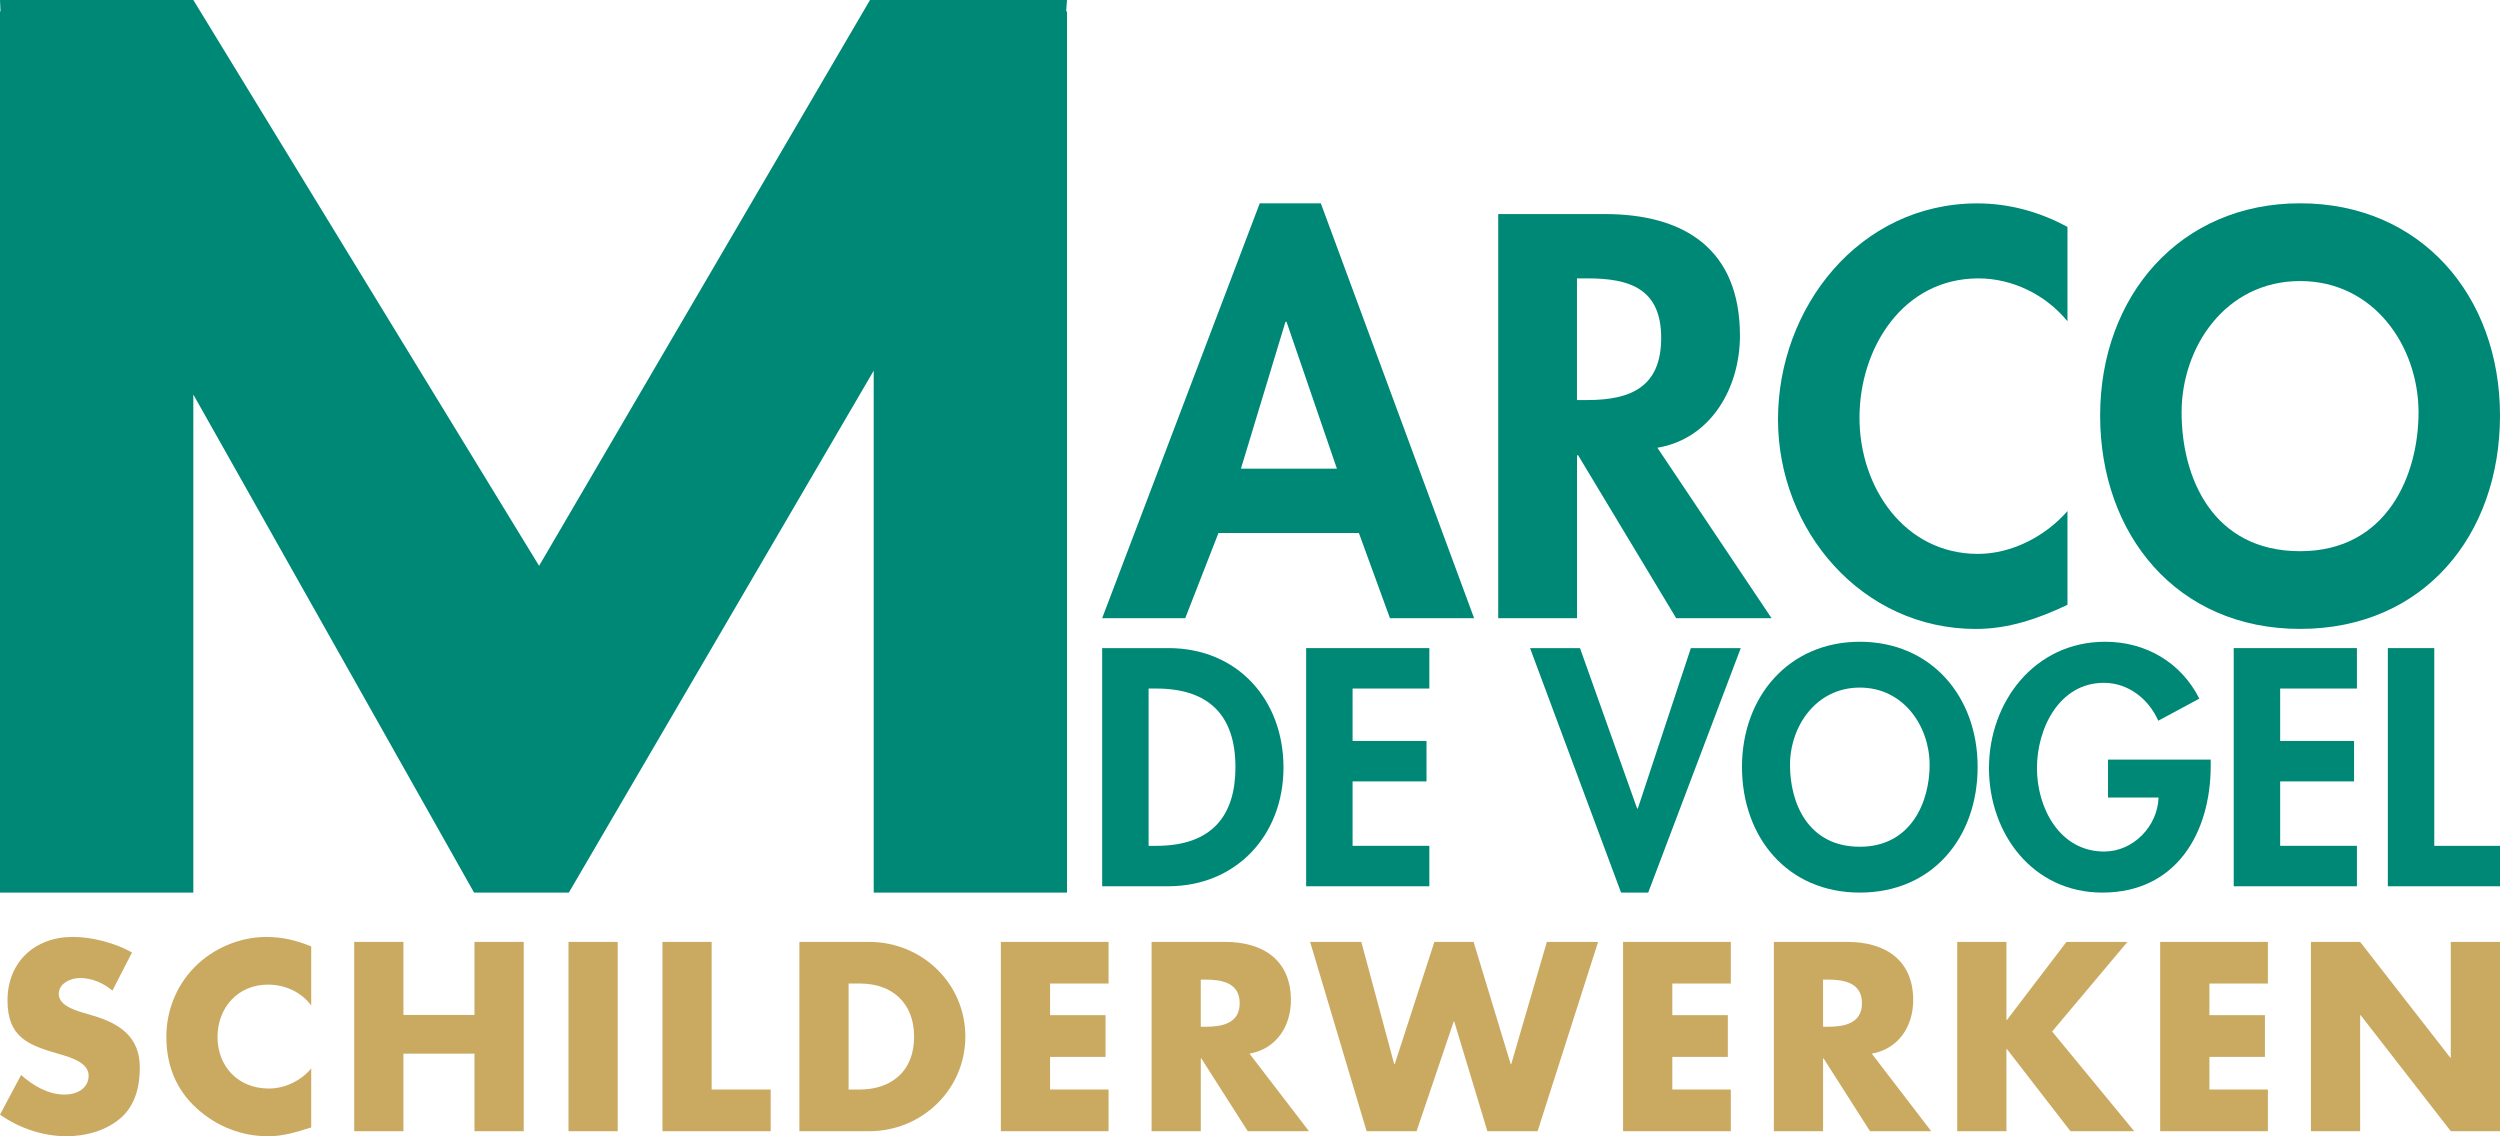
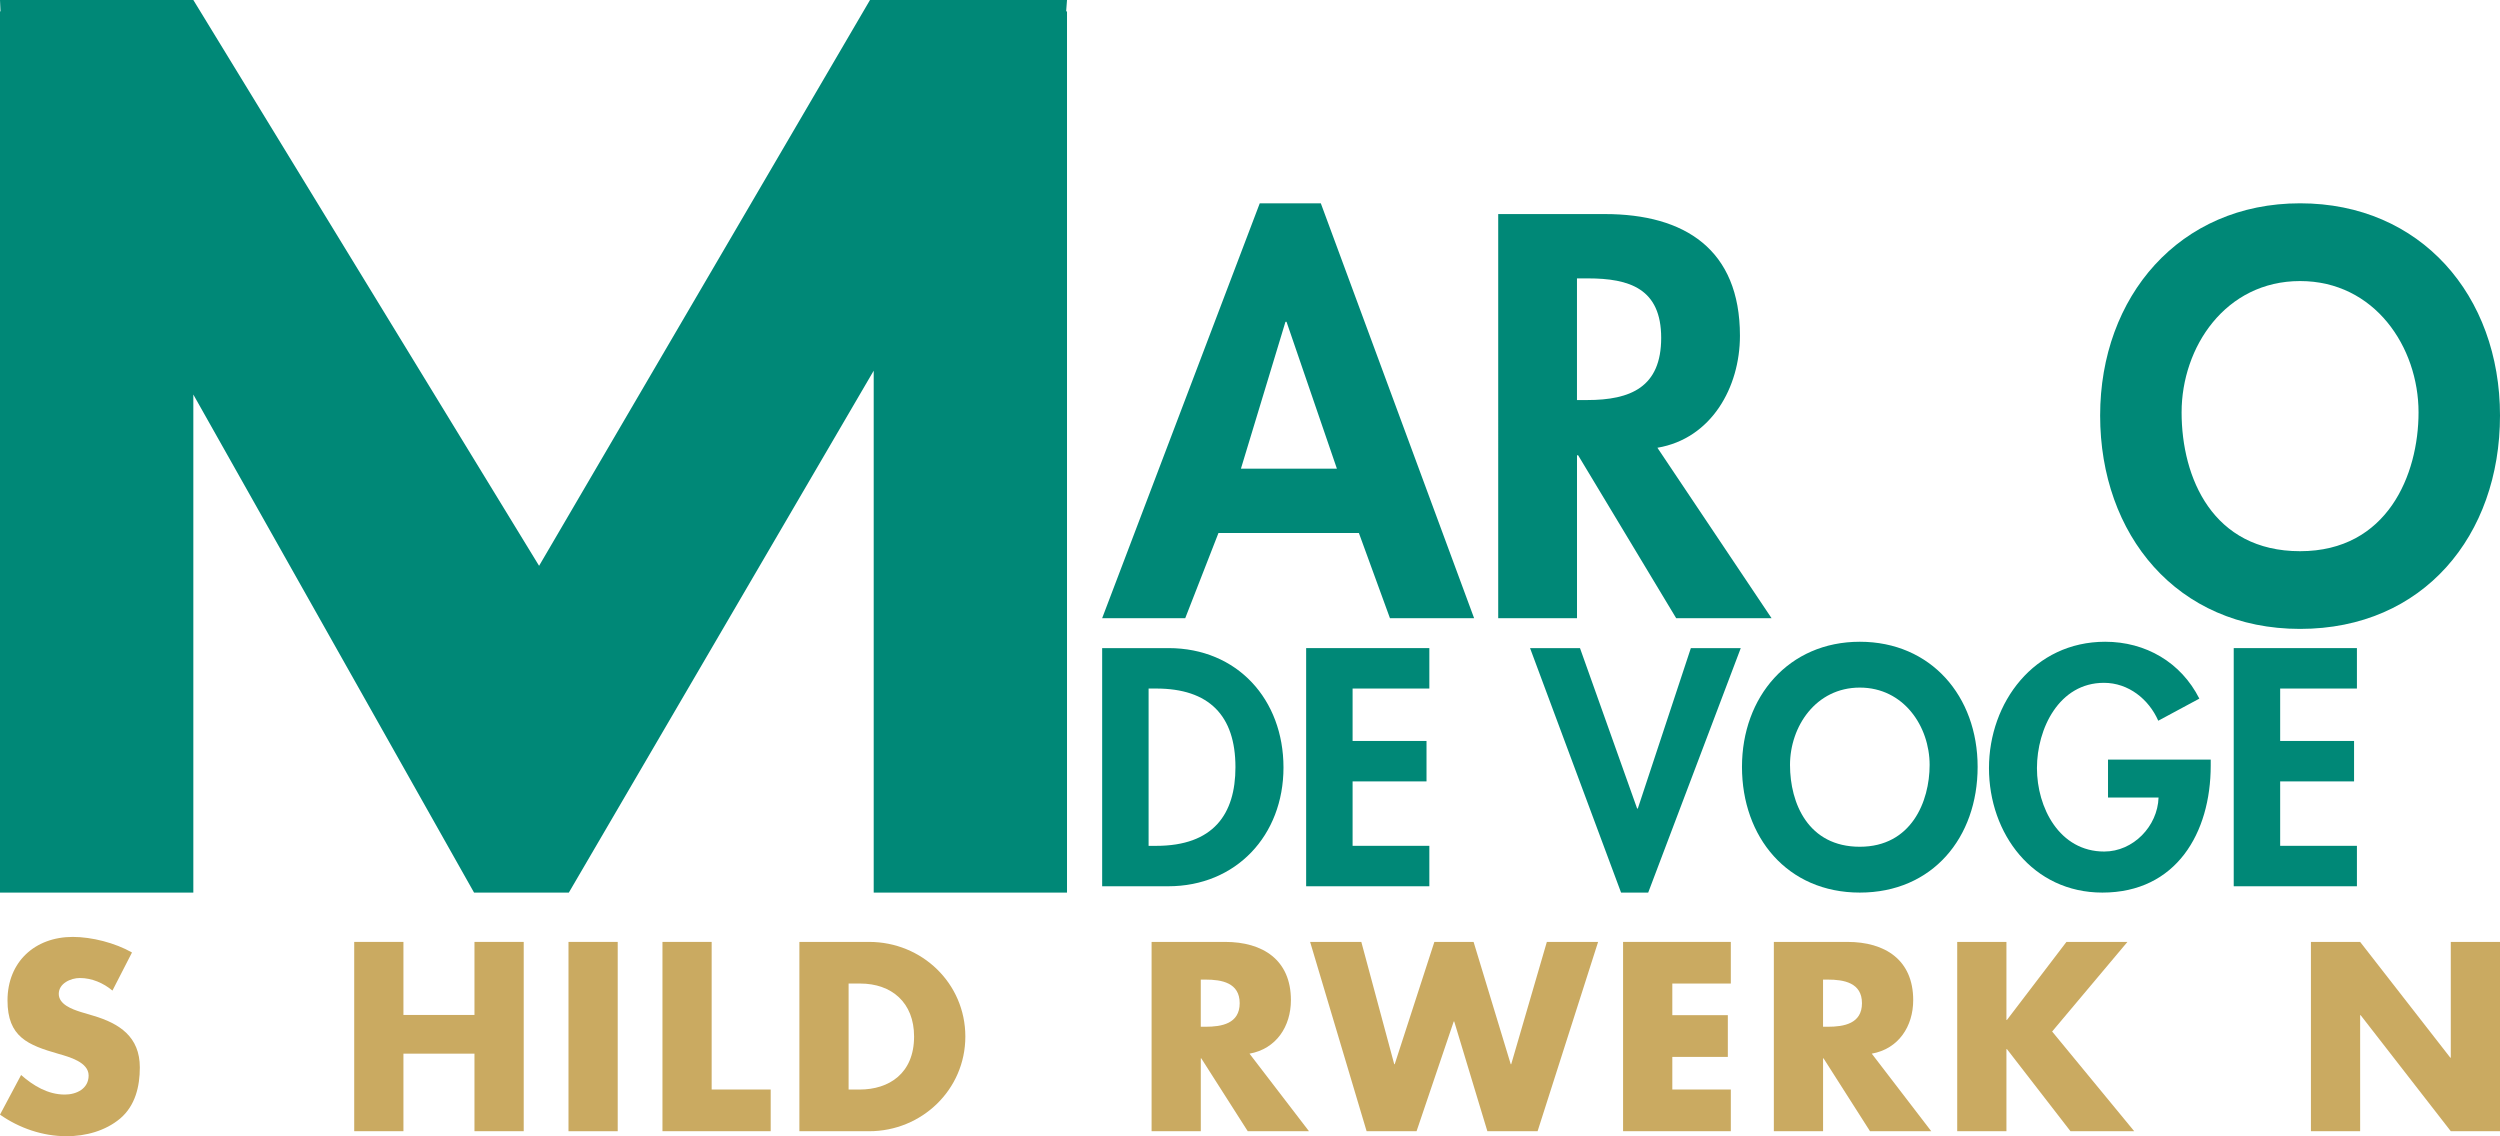
<svg xmlns="http://www.w3.org/2000/svg" id="Laag_1" data-name="Laag 1" viewBox="0 0 945.26 429.61">
  <defs>
    <style>
      .cls-1 {
        fill: #caaa61;
      }

      .cls-2 {
        fill: #087;
      }
    </style>
  </defs>
  <polygon class="cls-2" points="328.95 0 203.83 213.94 73.1 0 0 0 .19 4.32 0 4.32 0 337.49 73.1 337.49 73.1 149.18 179.24 337.49 215.08 337.49 330.35 140.16 330.35 337.49 403.44 337.49 403.44 4.32 403.12 4.32 403.44 0 328.95 0" />
  <g>
    <path class="cls-2" d="M434.29,319.82h2.86c21.62,0,29.98-11.95,29.98-29.74,0-19.59-10.03-29.74-29.98-29.74h-2.86v59.48ZM416.73,245.05h25.08c26.04,0,43.48,19.46,43.48,45.14s-17.92,44.91-43.6,44.91h-24.96v-90.06Z" />
    <polygon class="cls-2" points="511.42 260.34 511.42 280.16 539.37 280.16 539.37 295.45 511.42 295.45 511.42 319.81 540.44 319.81 540.44 335.1 493.86 335.1 493.86 245.05 540.44 245.05 540.44 260.34 511.42 260.34" />
    <polygon class="cls-2" points="619.01 305.72 619.26 305.72 639.32 245.05 658.19 245.05 623.19 337.49 612.93 337.49 578.52 245.05 597.4 245.05 619.01 305.72" />
    <path class="cls-2" d="M703.2,259.98c-16.6,0-26.39,14.69-26.39,29.25s6.92,30.93,26.39,30.93,26.4-17.07,26.4-30.93c0-14.56-9.79-29.25-26.4-29.25M703.2,337.49c-27.46,0-44.55-21.02-44.55-47.53s17.68-47.31,44.55-47.31,44.55,20.56,44.55,47.31-17.08,47.53-44.55,47.53" />
    <path class="cls-2" d="M835.88,287.21v2.27c0,25.44-13.02,48.01-40.97,48.01-26.27,0-42.87-22.22-42.87-47.06s17.07-47.78,43.94-47.78c15.29,0,28.67,7.77,35.6,21.5l-15.53,8.36c-3.58-8.12-11.23-14.33-20.55-14.33-16.96,0-25.32,17.32-25.32,32.25s8.48,31.54,25.44,31.54c10.99,0,20.19-9.56,20.54-20.42h-19.11v-14.34h38.82Z" />
    <polygon class="cls-2" points="862.14 260.34 862.14 280.16 890.08 280.16 890.08 295.45 862.14 295.45 862.14 319.81 891.16 319.81 891.16 335.1 844.58 335.1 844.58 245.05 891.16 245.05 891.16 260.34 862.14 260.34" />
-     <polygon class="cls-2" points="920.41 319.82 945.26 319.82 945.26 335.1 902.85 335.1 902.85 245.05 920.41 245.05 920.41 319.82" />
  </g>
  <g>
    <path class="cls-2" d="M486.44,121.67h-.4l-16.84,55.54h36.29l-19.05-55.54ZM460.71,201.52l-12.57,32.22h-31.41l59.59-156.87h23.09l57.96,156.87h-31.82l-11.75-32.22h-53.09Z" />
    <path class="cls-2" d="M596.27,151.26h3.85c16.42,0,27.98-4.87,27.98-23.5s-11.96-22.5-27.77-22.5h-4.07v46.01ZM669.85,233.74h-36.08l-37.08-61.61h-.42v61.61h-29.79V80.94h40.33c30.18,0,51.07,13.36,51.07,46,0,19.45-10.74,38.9-31.21,42.36l43.17,64.45Z" />
-     <path class="cls-2" d="M781.72,121.47c-8.32-10.13-20.88-16.21-33.65-16.21-28.58,0-44.99,26.34-44.99,52.69s17.03,51.48,44.79,51.48c12.77,0,25.54-6.67,33.85-16.19v35.45c-11.15,5.27-22.3,9.12-34.67,9.12-42.96,0-74.78-37.09-74.78-79.24s30.61-81.67,75.39-81.67c11.95,0,23.72,3.24,34.06,8.92v35.67Z" />
    <path class="cls-2" d="M869.67,106.27c-28.18,0-44.8,24.93-44.8,49.66s11.76,52.48,44.8,52.48,44.79-28.97,44.79-52.48c0-24.73-16.62-49.66-44.79-49.66M869.67,237.79c-46.62,0-75.6-35.67-75.6-80.67s29.99-80.25,75.6-80.25,75.59,34.87,75.59,80.25-28.98,80.67-75.59,80.67" />
  </g>
  <g>
    <path class="cls-1" d="M42.53,374.55c-3.42-2.86-7.79-4.76-12.35-4.76-3.4,0-7.96,2.01-7.96,6s5.04,5.8,8.26,6.83l4.74,1.41c9.96,2.95,17.65,7.97,17.65,19.58,0,7.13-1.7,14.42-7.4,19.28-5.6,4.72-13.1,6.72-20.31,6.72-9.02,0-17.86-3.05-25.16-8.16l7.98-14.99c4.65,4.09,10.16,7.4,16.52,7.4,4.37,0,9.01-2.17,9.01-7.21s-7.32-7.01-11.3-8.16c-11.68-3.35-19.37-6.38-19.37-20.23,0-14.54,10.34-24.01,24.68-24.01,7.21,0,16.04,2.27,22.39,5.89l-7.4,14.42Z" />
-     <path class="cls-1" d="M117.66,380.15c-3.8-5.13-9.97-7.86-16.33-7.86-11.39,0-19.08,8.71-19.08,19.82s7.79,19.47,19.38,19.47c6.07,0,12.15-2.93,16.04-7.59v22.3c-6.17,1.92-10.63,3.33-16.42,3.33-9.97,0-19.47-3.78-26.87-10.54-7.88-7.12-11.48-16.42-11.48-27.06,0-9.76,3.69-19.16,10.53-26.2,7.02-7.22,17.19-11.56,27.25-11.56,5.98,0,11.48,1.3,16.99,3.59v22.31Z" />
    <polygon class="cls-1" points="179.4 383.76 179.4 356.14 198.02 356.14 198.02 427.71 179.4 427.71 179.4 398.39 152.54 398.39 152.54 427.71 133.93 427.71 133.93 356.14 152.54 356.14 152.54 383.76 179.4 383.76" />
    <rect class="cls-1" x="214.95" y="356.14" width="18.61" height="71.58" />
    <polygon class="cls-1" points="269.08 411.95 291.4 411.95 291.4 427.71 250.48 427.71 250.48 356.14 269.08 356.14 269.08 411.95" />
-     <path class="cls-1" d="M320.86,411.96h4.16c11.12,0,20.6-6.08,20.6-20.05,0-12.81-8.45-20.03-20.4-20.03h-4.36v40.08ZM302.25,356.14h26.39c19.93,0,36.36,15.66,36.36,35.78s-16.51,35.8-36.36,35.8h-26.39v-71.57Z" />
-     <polygon class="cls-1" points="397.03 371.88 397.03 383.84 418.01 383.84 418.01 399.62 397.03 399.62 397.03 411.95 419.15 411.95 419.15 427.71 378.43 427.71 378.43 356.14 419.15 356.14 419.15 371.88 397.03 371.88" />
+     <path class="cls-1" d="M320.86,411.96h4.16c11.12,0,20.6-6.08,20.6-20.05,0-12.81-8.45-20.03-20.4-20.03h-4.36v40.08ZM302.25,356.14h26.39c19.93,0,36.36,15.66,36.36,35.78s-16.51,35.8-36.36,35.8h-26.39Z" />
    <path class="cls-1" d="M454.02,388.22h1.8c6.07,0,12.91-1.15,12.91-8.91s-6.84-8.92-12.91-8.92h-1.8v17.84ZM494.94,427.72h-23.16l-17.57-27.55h-.18v27.55h-18.61v-71.58h27.83c14.14,0,24.85,6.73,24.85,22.01,0,9.89-5.51,18.44-15.66,20.24l22.5,29.34Z" />
    <polygon class="cls-1" points="527.16 402.37 527.35 402.37 542.34 356.14 557.17 356.14 571.21 402.37 571.4 402.37 584.87 356.14 604.25 356.14 581.37 427.71 562.38 427.71 549.85 386.23 549.66 386.23 535.61 427.71 516.72 427.71 495.36 356.14 514.72 356.14 527.16 402.37" />
    <polygon class="cls-1" points="632.31 371.88 632.31 383.84 653.3 383.84 653.3 399.62 632.31 399.62 632.31 411.95 654.43 411.95 654.43 427.71 613.69 427.71 613.69 356.14 654.43 356.14 654.43 371.88 632.31 371.88" />
    <path class="cls-1" d="M689.3,388.22h1.79c6.08,0,12.93-1.15,12.93-8.91s-6.85-8.92-12.93-8.92h-1.79v17.84ZM730.22,427.72h-23.16l-17.57-27.55h-.18v27.55h-18.61v-71.58h27.83c14.14,0,24.86,6.73,24.86,22.01,0,9.89-5.52,18.44-15.67,20.24l22.5,29.34Z" />
    <polygon class="cls-1" points="781.33 356.14 804.39 356.14 775.92 390.02 806.95 427.71 782.85 427.71 758.83 396.67 758.64 396.67 758.64 427.71 740.03 427.71 740.03 356.14 758.64 356.14 758.64 385.65 758.83 385.65 781.33 356.14" />
-     <polygon class="cls-1" points="835.39 371.88 835.39 383.84 856.38 383.84 856.38 399.62 835.39 399.62 835.39 411.95 857.5 411.95 857.5 427.71 816.77 427.71 816.77 356.14 857.5 356.14 857.5 371.88 835.39 371.88" />
    <polygon class="cls-1" points="873.77 356.14 892.38 356.14 926.46 399.9 926.65 399.9 926.65 356.14 945.26 356.14 945.26 427.71 926.65 427.71 892.57 383.85 892.38 383.85 892.38 427.71 873.77 427.71 873.77 356.14" />
  </g>
</svg>